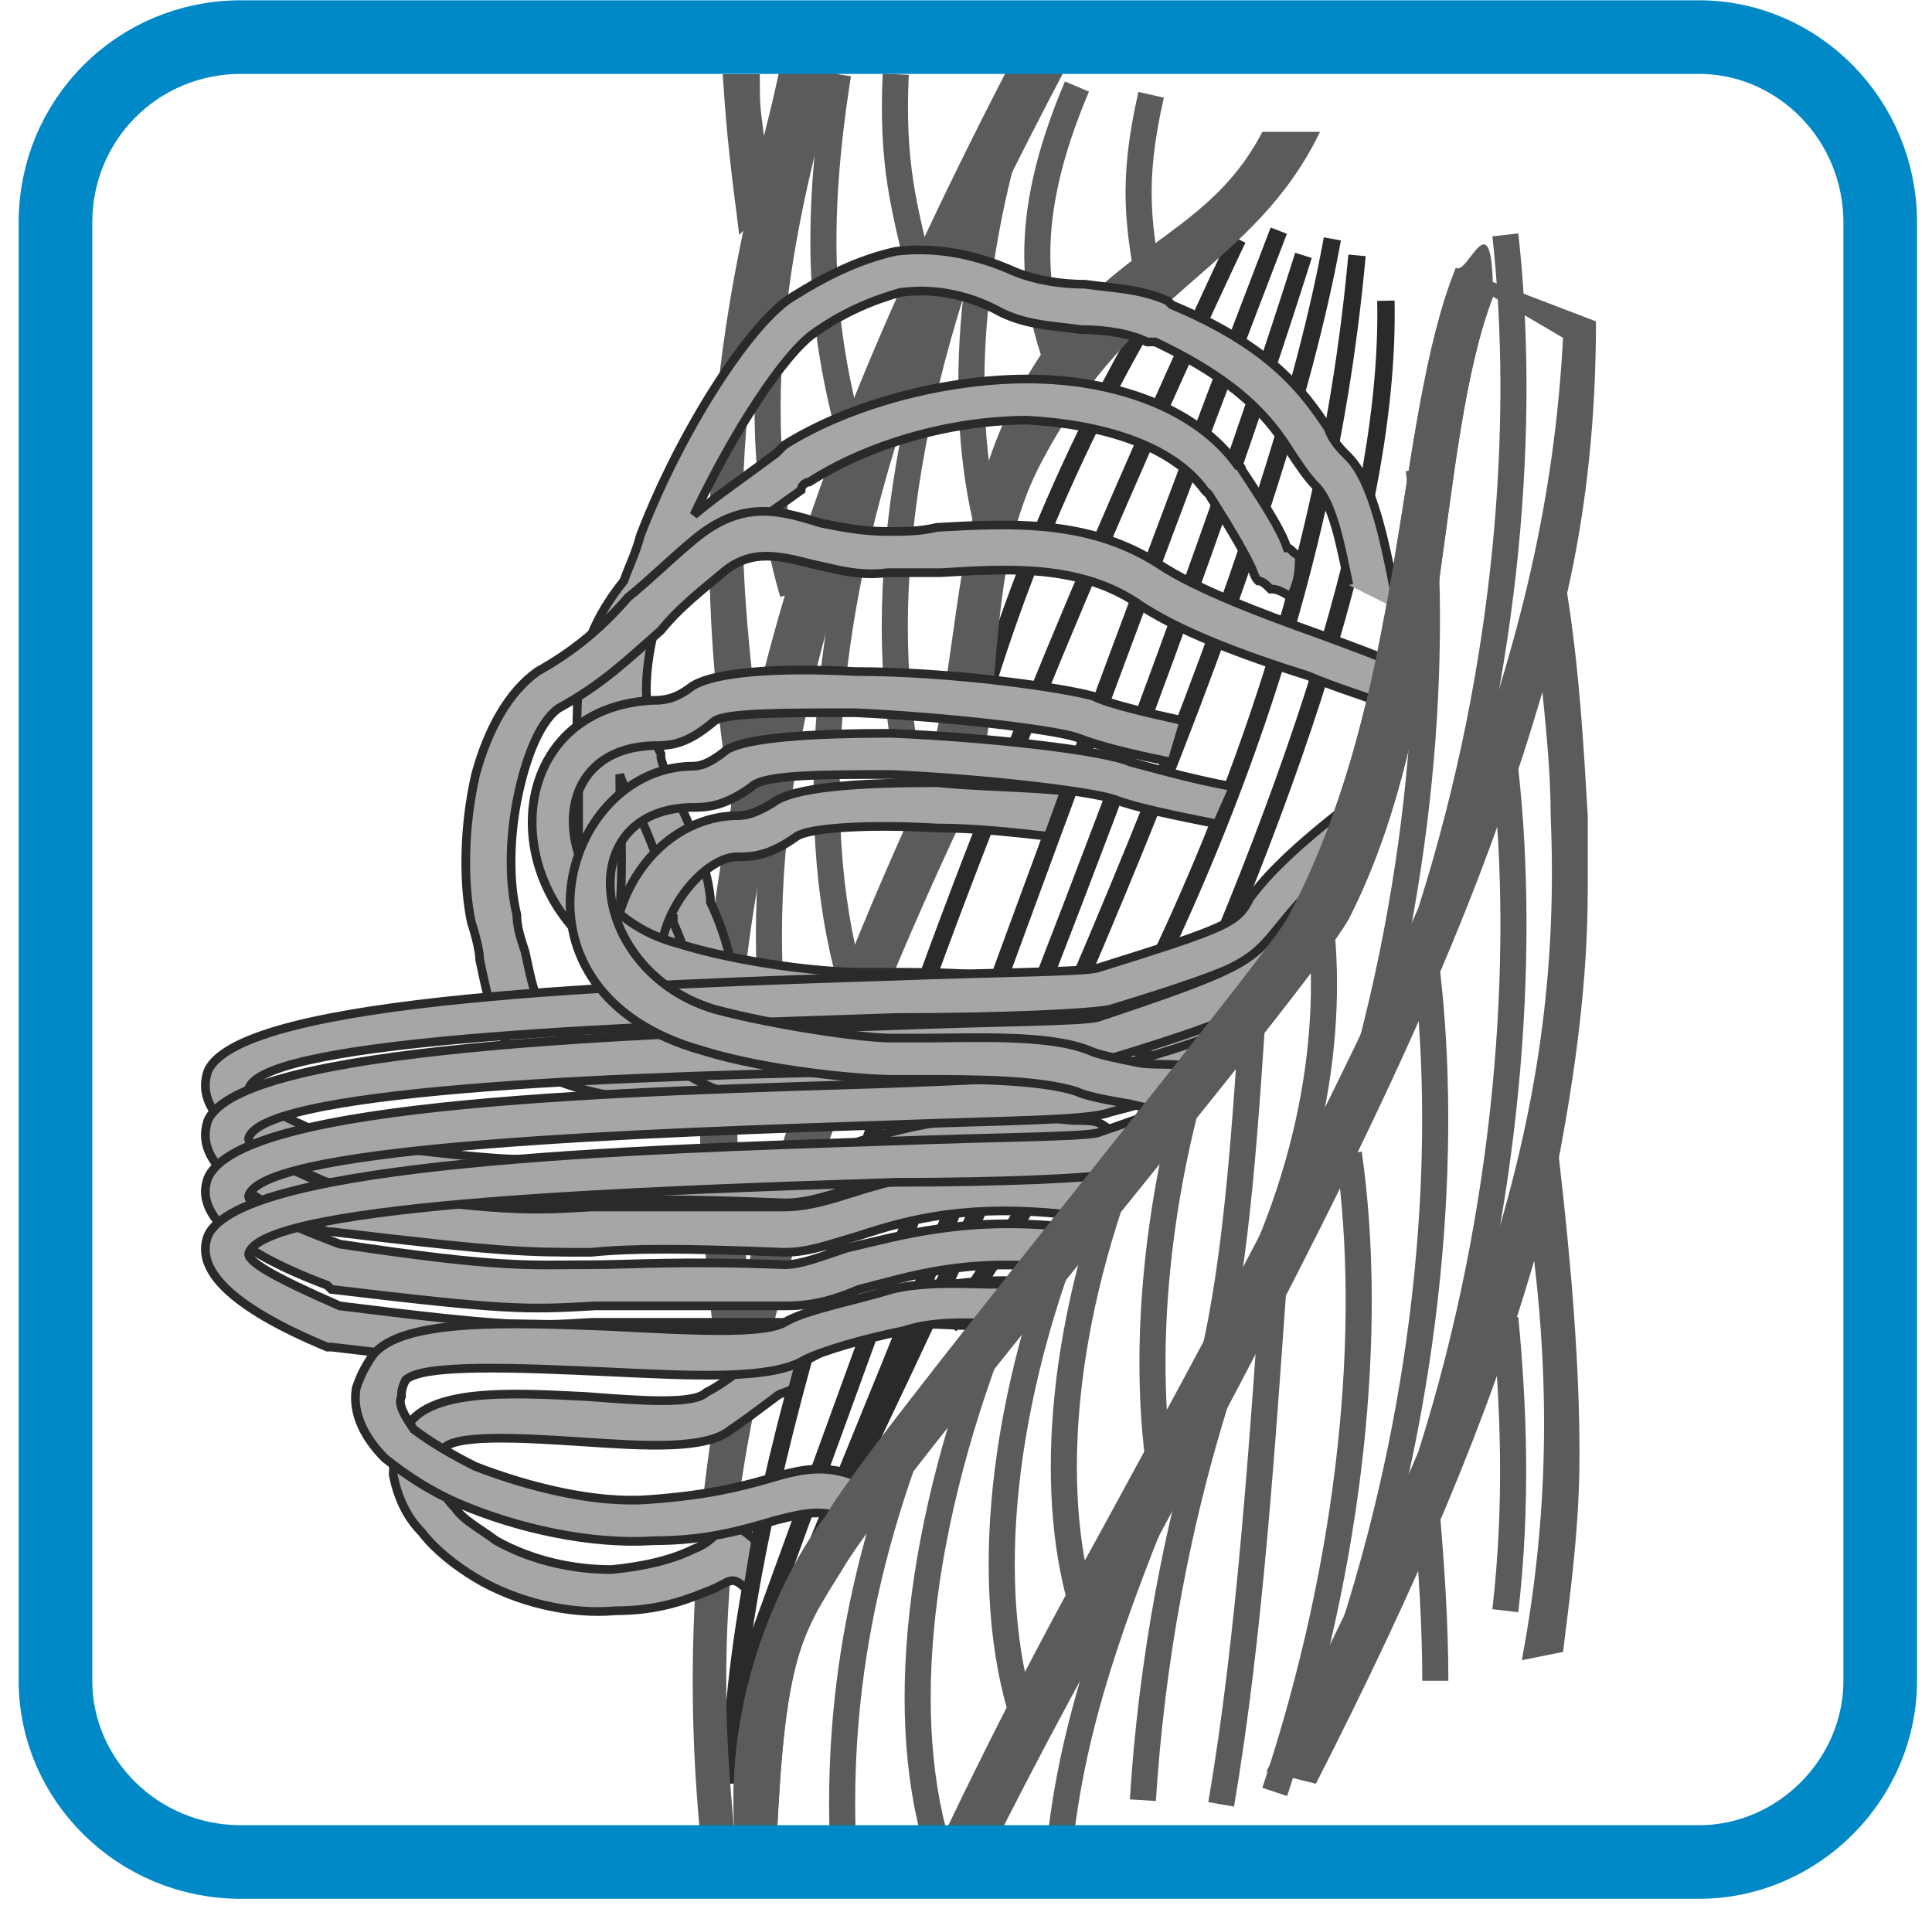
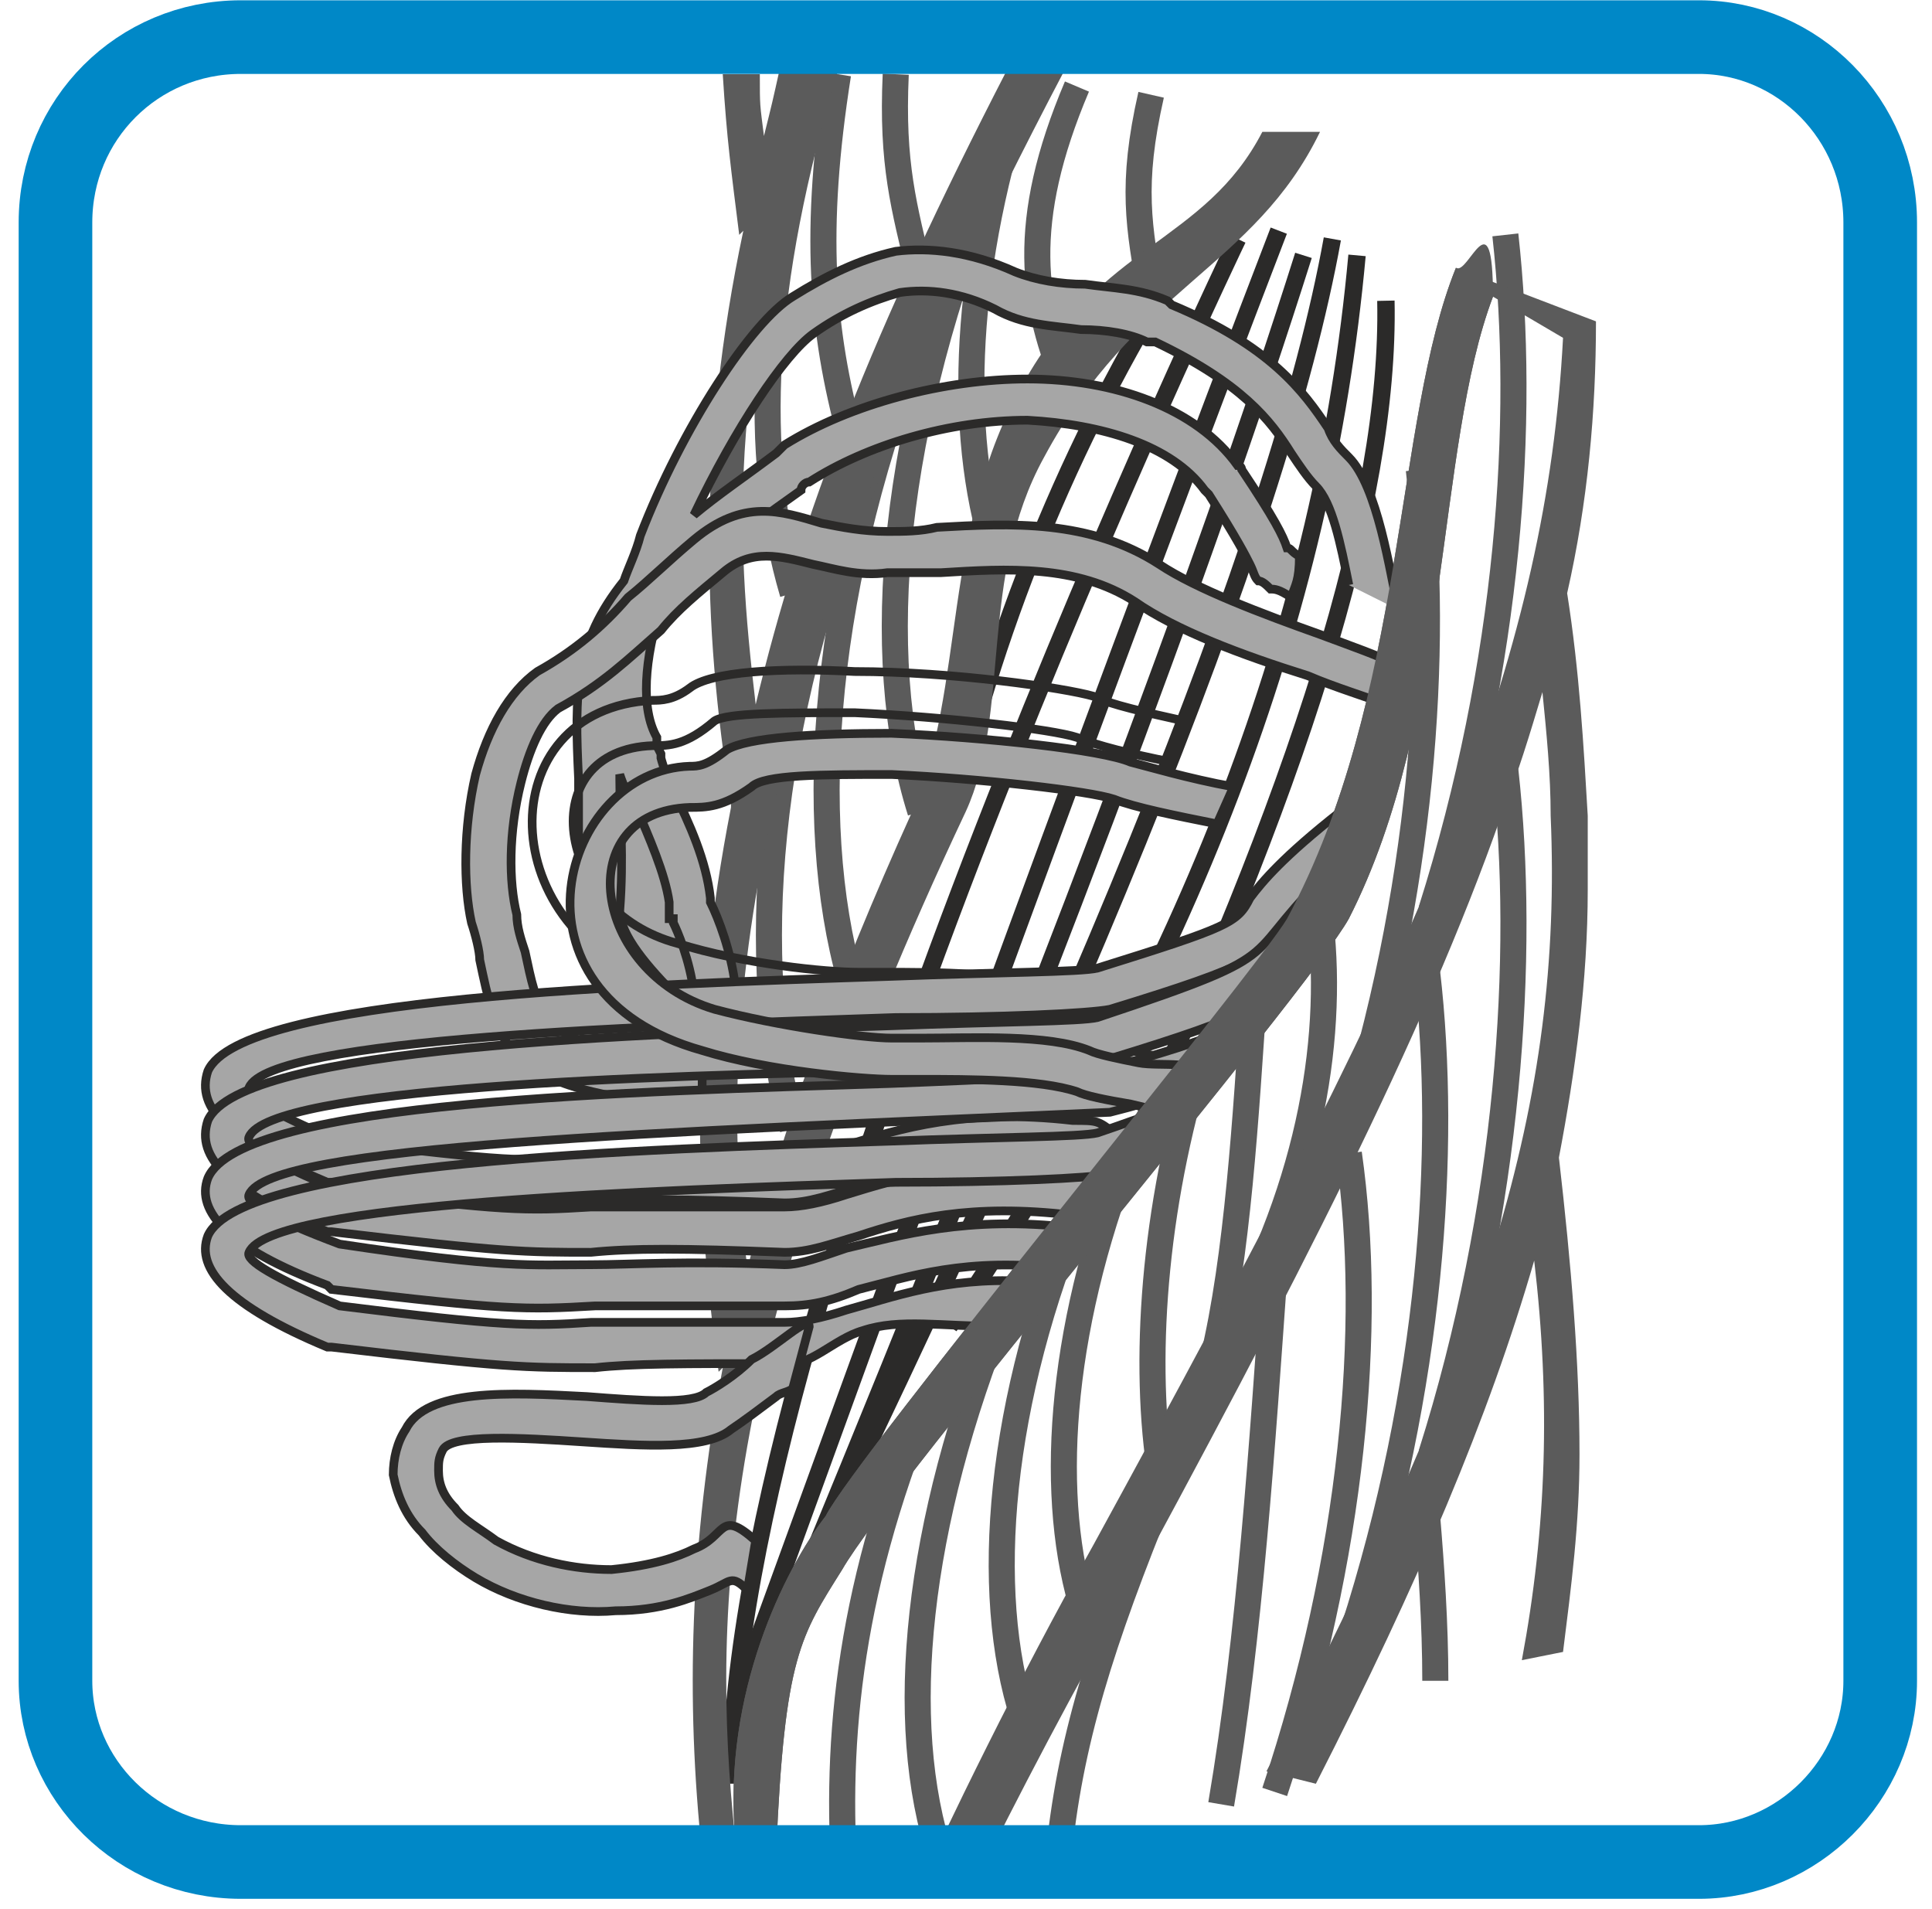
<svg xmlns="http://www.w3.org/2000/svg" width="84" height="83" viewBox="0 0 84 83" fill="none">
  <g clip-path="url(#clip0_2111_5138)">
    <mask id="mask0_2111_5138" style="mask-type:luminance" maskUnits="userSpaceOnUse" x="2" y="1" width="80" height="80">
      <path d="M10.471 1.613H73.868C78.166 1.613 81.748 5.195 81.748 9.672V73.069C81.748 77.367 78.166 80.949 73.868 80.949H10.471C5.994 80.949 2.412 77.367 2.412 73.069V9.672C2.412 5.195 5.994 1.613 10.471 1.613Z" fill="white" />
    </mask>
    <g mask="url(#mask0_2111_5138)">
      <path d="M47.004 52.297C43.422 60.893 42.706 69.131 44.496 74.683" stroke="#5B5B5B" stroke-width="1.134" />
      <path d="M43.6 56.953C39.84 66.266 38.944 74.862 40.914 80.772" stroke="#5B5B5B" stroke-width="1.134" />
      <path d="M40.198 61.07C36.795 69.487 36.258 76.114 36.795 82.561" stroke="#5B5B5B" stroke-width="1.134" />
      <path d="M53.988 56.771C57.391 50.145 58.107 43.698 57.212 38.684" stroke="#5B5B5B" stroke-width="1.134" />
      <path d="M58.465 49.43C61.867 38.864 62.584 28.298 61.688 20.418" stroke="#5B5B5B" stroke-width="1.134" />
      <path d="M62.227 39.581C65.629 28.836 66.346 18.27 65.45 10.211" stroke="#5B5B5B" stroke-width="1.134" />
      <path d="M50.049 66.086C47.541 72.354 46.288 76.652 45.93 81.846" stroke="#5B5B5B" stroke-width="1.134" />
-       <path d="M53.271 59.637C51.122 66.084 50.048 72.531 49.69 78.262" stroke="#5B5B5B" stroke-width="1.134" />
      <path d="M55.422 55.16C54.885 62.682 54.347 71.099 53.094 78.442" stroke="#5B5B5B" stroke-width="1.134" />
      <path d="M55.422 77.903C58.825 67.695 59.72 57.666 58.645 50.145" stroke="#5B5B5B" stroke-width="1.134" />
      <path d="M58.824 70.92C62.227 60.353 62.943 49.966 62.048 42.266" stroke="#5B5B5B" stroke-width="1.134" />
      <path d="M62.227 63.221C65.629 52.475 66.346 41.551 65.45 33.492" stroke="#5B5B5B" stroke-width="1.134" />
      <path d="M43.243 7.523C38.766 18.448 37.87 28.477 40.019 35.282" stroke="#5B5B5B" stroke-width="1.134" />
      <path d="M40.199 14.148C35.721 25.252 35.005 35.639 36.975 42.623" stroke="#5B5B5B" stroke-width="1.134" />
      <path d="M46.824 3.762C44.317 9.672 44.854 13.253 46.466 17.014" stroke="#5B5B5B" stroke-width="1.134" />
      <path d="M50.049 4.121C49.154 8.061 49.512 9.852 50.049 12.896" stroke="#5B5B5B" stroke-width="1.134" />
      <path d="M62.405 73.07C62.405 70.562 62.226 68.055 62.047 65.906" stroke="#5B5B5B" stroke-width="1.134" />
-       <path d="M65.449 70.024C65.987 65.368 65.807 61.069 65.449 57.309" stroke="#5B5B5B" stroke-width="1.134" />
      <path d="M38.945 3.227C38.766 7.166 39.303 8.957 40.019 12.002" stroke="#5B5B5B" stroke-width="1.134" />
      <path d="M36.437 3.227C35.362 10.032 35.721 14.33 36.974 18.986" stroke="#5B5B5B" stroke-width="1.134" />
      <path d="M35.9 2.867C33.035 12.359 32.677 19.701 34.468 25.79" stroke="#5B5B5B" stroke-width="1.134" />
      <path d="M44.317 4.301C41.81 12.181 41.631 19.344 43.422 24.538" stroke="#5B5B5B" stroke-width="1.134" />
      <path d="M49.332 49.43C46.108 57.309 45.571 64.652 47.004 69.667" stroke="#5B5B5B" stroke-width="1.134" />
      <path d="M52.377 45.312C50.227 51.939 49.69 58.744 50.407 63.758" stroke="#5B5B5B" stroke-width="1.134" />
      <path d="M54.525 43.16C54.167 48.533 53.809 54.622 52.734 59.099" stroke="#5B5B5B" stroke-width="1.134" />
      <path d="M37.691 20.598C33.214 31.522 32.497 41.909 34.467 49.072" stroke="#5B5B5B" stroke-width="1.134" />
      <path d="M53.809 10.387C53.809 10.387 31.781 56.233 31.781 77.544" stroke="#2B2A29" stroke-width="0.756" />
      <path d="M57.928 10.386C55.599 23.28 46.645 45.307 31.064 76.469C40.377 50.859 48.436 28.652 55.599 10.027" stroke="#2B2A29" stroke-width="0.756" />
      <path d="M59.001 11.102C57.568 26.861 51.658 42.263 41.272 57.664" stroke="#2B2A29" stroke-width="0.756" />
      <path d="M56.673 11.102C52.375 24.712 45.212 43.696 35.004 68.409" stroke="#2B2A29" stroke-width="0.756" />
      <path d="M60.256 13.074C60.435 21.849 56.495 34.386 48.615 51.041" stroke="#2B2A29" stroke-width="0.756" />
      <path d="M52.735 9.312C47.541 17.013 43.96 25.251 41.81 33.668" stroke="#2B2A29" stroke-width="0.756" />
      <path fill-rule="evenodd" clip-rule="evenodd" d="M66.167 72.174C67.241 66.443 67.42 60.892 66.704 54.803C64.734 61.608 61.69 68.771 57.212 77.547L55.063 77.009C64.555 58.563 67.958 47.997 67.42 35.461C67.42 33.67 67.241 31.879 67.062 30.088C66.525 31.879 65.988 33.67 65.271 35.461C61.869 45.132 56.317 55.877 48.437 70.383C45.751 75.219 43.423 79.696 41.453 83.815H39.125C41.453 78.8 44.139 73.249 47.542 67.159C54.884 53.728 60.078 43.878 63.301 35.461C66.167 27.76 67.6 21.492 67.958 14.687L64.913 12.896C62.406 19.522 63.122 31.163 58.645 39.938C56.854 43.162 38.766 64.473 36.617 68.234C34.827 71.099 34.11 71.995 33.752 80.412L30.528 80.591C29.812 73.965 29.991 67.159 31.424 59.459L31.245 59.638C30.17 51.937 29.991 44.236 31.782 35.103V34.745V34.924C30.528 27.223 30.349 19.343 32.319 10.031L32.14 10.21C31.782 7.344 31.603 6.091 31.424 3.225H33.036C33.036 4.658 33.036 4.479 33.215 5.912C33.573 4.479 33.573 4.479 33.931 2.867H35.901C31.603 15.941 31.961 23.104 32.856 30.626C34.827 22.388 37.871 14.508 43.781 3.046H46.288C38.766 17.373 35.364 26.686 33.573 35.282C31.782 43.52 31.782 49.609 32.498 55.161C33.931 49.251 36.259 42.804 39.662 35.282C41.99 29.909 40.916 22.925 44.497 16.657C47.9 10.568 52.377 10.568 54.884 5.733H57.392C54.526 11.643 49.333 12.538 45.393 19.881C42.527 25.074 43.96 30.984 41.99 35.282C31.424 57.668 30.887 69.846 31.961 79.875C31.424 73.607 34.11 68.234 35.901 65.906C37.155 63.399 54.705 42.087 55.959 39.938C61.152 30.267 60.615 18.269 63.301 11.643L69.39 13.971C69.39 17.91 69.032 21.85 68.137 25.79C68.674 29.193 68.853 32.417 69.032 35.461C69.032 36.536 69.032 37.61 69.032 38.685C69.032 42.625 68.495 46.565 67.779 50.325C68.316 54.982 68.674 59.28 68.674 63.22C68.674 66.264 68.316 68.95 67.958 71.816L66.167 72.174Z" fill="#5B5B5B" />
      <path d="M60.794 26.506C60.435 24.895 59.898 21.134 58.645 19.88C58.286 19.522 57.928 19.164 57.749 18.626C56.675 17.015 55.242 15.045 50.944 13.254L50.765 13.075C49.511 12.537 48.437 12.537 47.183 12.358C46.108 12.358 45.034 12.179 44.139 11.821C42.169 10.926 40.378 10.747 38.945 10.926C37.333 11.284 35.901 12 34.468 12.896C32.677 13.97 29.632 18.626 27.841 23.283C27.663 23.999 27.304 24.715 27.125 25.253C24.976 27.939 24.976 30.088 25.155 33.849C25.155 35.461 25.155 37.252 25.155 39.401C24.976 41.37 26.588 42.982 28.021 44.594C28.737 45.31 29.453 46.027 29.632 46.564L31.423 45.669C31.244 45.669 31.244 45.489 31.244 45.489L31.782 45.848C32.14 45.131 32.14 44.057 31.96 42.803C31.782 41.37 31.244 39.938 30.886 39.221V39.042C30.707 37.431 29.991 35.819 29.274 34.386C28.916 33.67 28.737 32.953 28.737 32.953V32.774L28.558 32.416V32.237V32.058C27.841 30.804 28.021 28.655 28.737 26.327C29.991 24.895 31.782 23.462 34.826 21.313C34.826 21.134 35.005 20.955 35.184 20.955C37.691 19.343 41.273 18.268 44.676 18.268C47.899 18.447 50.944 19.343 52.377 21.313L52.556 21.492C53.809 23.462 54.167 24.178 54.346 24.536C54.526 24.895 54.526 25.074 54.705 25.253C54.884 25.253 55.063 25.432 55.242 25.611C55.421 25.611 55.6 25.611 56.137 25.969C56.316 25.432 56.495 25.253 56.495 24.178C56.137 23.999 56.137 23.82 55.958 23.82C55.779 23.283 55.421 22.566 53.988 20.417C53.988 20.417 53.988 20.238 53.809 20.238C52.018 17.731 48.437 16.477 44.676 16.477C41.094 16.477 36.975 17.552 34.11 19.343C33.931 19.522 33.751 19.701 33.751 19.701C32.319 20.776 31.244 21.492 30.17 22.387C31.96 18.626 34.11 15.403 35.363 14.507C36.617 13.612 37.87 13.075 39.124 12.717C40.378 12.537 41.81 12.717 43.243 13.433C44.497 14.149 45.75 14.149 47.004 14.328C48.078 14.328 49.153 14.507 49.869 14.866H50.227C53.988 16.657 55.242 18.268 56.137 19.701C56.495 20.238 56.854 20.776 57.212 21.134C57.928 21.85 58.286 23.641 58.645 25.432L60.794 26.506ZM29.453 43.34C29.632 43.52 29.991 43.878 30.349 44.236C30.17 43.878 30.17 43.52 30.17 43.161C29.991 41.729 29.453 40.475 29.274 40.117V39.938H29.095V39.58V39.401V39.221C28.916 37.968 28.2 36.356 27.663 35.102C27.304 34.565 27.125 34.207 26.946 33.67V33.849C26.946 35.461 27.125 37.252 26.946 39.58C26.946 40.654 28.2 42.087 29.453 43.34Z" fill="#A6A6A6" />
      <path d="M60.794 26.506C60.435 24.895 59.898 21.134 58.645 19.88C58.286 19.522 57.928 19.164 57.749 18.626C56.675 17.015 55.242 15.045 50.944 13.254L50.765 13.075C49.511 12.537 48.437 12.537 47.183 12.358C46.108 12.358 45.034 12.179 44.139 11.821C42.169 10.926 40.378 10.747 38.945 10.926C37.333 11.284 35.901 12 34.468 12.896C32.677 13.97 29.632 18.626 27.841 23.283C27.663 23.999 27.304 24.715 27.125 25.253C24.976 27.939 24.976 30.088 25.155 33.849C25.155 35.461 25.155 37.252 25.155 39.401C24.976 41.37 26.588 42.982 28.021 44.594C28.737 45.31 29.453 46.027 29.632 46.564L31.423 45.669C31.244 45.669 31.244 45.489 31.244 45.489L31.782 45.848C32.14 45.131 32.14 44.057 31.96 42.803C31.782 41.37 31.244 39.938 30.886 39.221V39.042C30.707 37.431 29.991 35.819 29.274 34.386C28.916 33.67 28.737 32.953 28.737 32.953V32.774L28.558 32.416V32.237V32.058C27.841 30.804 28.021 28.655 28.737 26.327C29.991 24.895 31.782 23.462 34.826 21.313C34.826 21.134 35.005 20.955 35.184 20.955C37.691 19.343 41.273 18.268 44.676 18.268C47.899 18.447 50.944 19.343 52.377 21.313L52.556 21.492C53.809 23.462 54.167 24.178 54.346 24.536C54.526 24.895 54.526 25.074 54.705 25.253C54.884 25.253 55.063 25.432 55.242 25.611C55.421 25.611 55.6 25.611 56.137 25.969C56.316 25.432 56.495 25.253 56.495 24.178C56.137 23.999 56.137 23.82 55.958 23.82C55.779 23.283 55.421 22.566 53.988 20.417C53.988 20.417 53.988 20.238 53.809 20.238C52.018 17.731 48.437 16.477 44.676 16.477C41.094 16.477 36.975 17.552 34.11 19.343C33.931 19.522 33.751 19.701 33.751 19.701C32.319 20.776 31.244 21.492 30.17 22.387C31.96 18.626 34.11 15.403 35.363 14.507C36.617 13.612 37.87 13.075 39.124 12.717C40.378 12.537 41.81 12.717 43.243 13.433C44.497 14.149 45.75 14.149 47.004 14.328C48.078 14.328 49.153 14.507 49.869 14.866H50.227C53.988 16.657 55.242 18.268 56.137 19.701C56.495 20.238 56.854 20.776 57.212 21.134C57.928 21.85 58.286 23.641 58.645 25.432M29.453 43.34C29.632 43.52 29.991 43.878 30.349 44.236C30.17 43.878 30.17 43.52 30.17 43.161C29.991 41.729 29.453 40.475 29.274 40.117V39.938H29.095V39.58V39.401V39.221C28.916 37.968 28.2 36.356 27.663 35.102C27.304 34.565 27.125 34.207 26.946 33.67V33.849C26.946 35.461 27.125 37.252 26.946 39.58C26.946 40.654 28.2 42.087 29.453 43.34Z" stroke="#2B2A29" stroke-width="0.378" />
      <path d="M60.257 30.627C59.362 30.268 58.108 29.91 56.854 29.373C53.989 28.477 51.124 27.403 49.333 26.149C46.825 24.538 43.781 24.717 40.916 24.896C40.199 24.896 39.304 24.896 38.587 24.896C37.334 25.075 36.259 24.717 35.364 24.538C33.931 24.179 32.678 23.821 31.424 24.896C30.349 25.791 29.454 26.508 28.738 27.403C27.305 28.657 26.23 29.731 24.261 30.806C23.544 31.343 23.007 32.596 22.649 34.029C22.111 36.178 22.111 38.327 22.47 39.76C22.47 40.297 22.649 40.834 22.828 41.372C23.365 43.879 23.544 45.133 26.947 45.67L27.305 45.849C28.021 45.849 28.559 46.028 28.738 46.028C29.096 46.207 29.096 46.207 30.529 46.207V47.998C28.917 48.177 28.917 47.998 28.2 47.998C28.021 47.819 27.663 47.819 26.947 47.64H26.589C21.932 46.744 21.574 45.133 20.858 41.73C20.858 41.372 20.679 40.655 20.5 40.118C20.142 38.506 20.142 35.999 20.679 33.671C21.216 31.701 22.111 30.089 23.365 29.194C24.977 28.298 26.23 27.224 27.305 25.97C28.2 25.254 29.096 24.358 30.17 23.463C32.319 21.672 33.931 22.209 35.722 22.747C36.617 22.926 37.513 23.105 38.587 23.105C39.304 23.105 40.02 23.105 40.736 22.926C43.96 22.747 47.363 22.568 50.407 24.538C52.019 25.612 54.884 26.687 57.392 27.582C58.824 28.119 59.899 28.477 60.973 29.015L60.257 30.627Z" fill="#A6A6A6" stroke="#2B2A29" stroke-width="0.378" />
-       <path d="M45.572 36.355C43.96 36.176 42.348 35.997 40.737 35.997C37.692 35.818 35.185 35.997 34.648 36.355C33.394 37.251 32.678 37.251 31.961 37.251C29.633 37.43 25.514 43.877 33.036 46.026C35.722 46.742 39.483 47.28 40.916 47.28V49.071C39.483 49.071 35.543 48.712 32.499 47.817C23.365 45.31 26.41 35.639 31.961 35.46C32.319 35.46 32.678 35.46 33.573 34.923C34.468 34.206 37.334 34.027 40.737 34.027C42.528 34.206 44.497 34.206 46.288 34.386L45.572 36.355Z" fill="#A6A6A6" stroke="#2B2A29" stroke-width="0.378" />
-       <path d="M50.943 33.133C49.152 32.775 47.72 32.417 46.824 32.059C45.75 31.701 41.093 31.163 37.154 30.984C34.109 30.984 31.602 30.984 31.065 31.343C29.811 32.417 29.095 32.417 28.378 32.417C23.185 32.596 24.08 39.581 29.453 41.013C32.318 41.909 35.9 42.267 37.333 42.267C37.87 42.267 38.049 42.267 38.407 42.267C40.735 42.267 43.959 42.267 45.75 42.983C46.287 43.162 47.003 43.341 47.899 43.52C49.511 43.879 51.301 44.237 52.197 44.774C52.913 44.953 52.913 45.311 53.092 46.028L51.839 46.207V46.386C52.018 46.565 52.197 46.565 51.839 46.744H51.301L51.122 46.207C50.943 46.028 49.152 45.669 47.541 45.311C46.466 45.132 45.75 44.953 45.212 44.774C43.601 44.058 40.556 44.237 38.407 44.237H37.333C35.9 44.237 31.96 43.7 28.916 42.804C21.394 40.655 21.215 30.805 28.378 30.447C28.736 30.447 29.274 30.447 29.99 29.91C30.886 29.194 33.93 29.014 37.154 29.194C41.452 29.194 46.287 29.91 47.541 30.268C48.257 30.626 49.869 30.984 51.481 31.343L50.943 33.133ZM51.839 46.207C51.839 46.207 51.839 46.207 51.839 46.386V46.207Z" fill="#A6A6A6" />
      <path d="M51.839 46.207L53.092 46.028C52.913 45.311 52.913 44.953 52.197 44.774C51.301 44.237 49.511 43.879 47.899 43.52C47.003 43.341 46.287 43.162 45.75 42.983C43.959 42.267 40.735 42.267 38.407 42.267C38.049 42.267 37.87 42.267 37.333 42.267C35.9 42.267 32.318 41.909 29.453 41.013C24.08 39.581 23.185 32.596 28.378 32.417C29.095 32.417 29.811 32.417 31.065 31.343C31.602 30.984 34.109 30.984 37.154 30.984C41.093 31.163 45.75 31.701 46.824 32.059C47.72 32.417 49.152 32.775 50.943 33.133L51.481 31.343C49.869 30.984 48.257 30.626 47.541 30.268C46.287 29.91 41.452 29.194 37.154 29.194C33.93 29.014 30.886 29.194 29.99 29.91C29.274 30.447 28.736 30.447 28.378 30.447C21.215 30.805 21.394 40.655 28.916 42.804C31.96 43.7 35.9 44.237 37.333 44.237H38.407C40.556 44.237 43.601 44.058 45.212 44.774C45.75 44.953 46.466 45.132 47.541 45.311C49.152 45.669 50.943 46.028 51.122 46.207L51.301 46.744H51.839C52.197 46.565 52.018 46.565 51.839 46.386M51.839 46.207V46.386M51.839 46.207C51.839 46.207 51.839 46.207 51.839 46.386" stroke="#2B2A29" stroke-width="0.378" />
      <path d="M59.54 35.998L59.361 36.893C57.033 38.505 56.316 39.58 55.958 40.117C54.884 41.55 54.705 41.908 48.258 43.878C47.362 44.057 43.601 44.236 38.945 44.236C28.2 44.594 11.724 45.131 10.828 47.28C10.649 47.639 11.724 48.355 14.768 49.608C21.932 50.504 22.827 50.504 25.692 50.325C27.304 50.325 29.633 50.325 34.11 50.325C34.826 50.325 35.721 50.146 36.796 49.788C39.124 49.071 41.989 48.176 46.646 48.713C47.72 48.713 47.72 48.713 48.437 49.25C48.437 49.25 48.437 49.25 48.616 49.25L47.541 50.862L47.362 50.683C47.183 50.683 47.183 50.683 46.825 50.683H46.646C42.169 50.146 39.482 50.862 37.333 51.578C36.08 51.937 35.184 52.295 34.11 52.295C29.633 52.116 27.483 52.116 25.692 52.295C22.827 52.295 21.932 52.295 14.41 51.399H14.231C9.933 49.608 8.5 48.176 9.037 46.564C10.47 43.34 27.663 42.803 38.766 42.445C43.422 42.266 47.004 42.266 47.72 42.087C53.451 40.296 53.809 40.117 54.346 39.042C54.884 38.326 55.779 37.252 58.286 35.282L59.719 34.207L59.54 35.998Z" fill="#A6A6A6" stroke="#2B2A29" stroke-width="0.378" />
      <path d="M58.286 39.937C56.854 41.012 56.316 41.728 55.958 42.265C54.884 43.698 54.705 44.056 48.258 46.026C47.362 46.205 43.601 46.384 38.945 46.563C28.2 46.742 11.724 47.28 10.828 49.429C10.649 49.787 11.724 50.503 14.768 51.757C21.932 52.652 22.827 52.652 25.692 52.473C27.304 52.473 29.633 52.473 34.11 52.473C34.826 52.473 35.721 52.294 36.796 51.936C39.124 51.22 41.989 50.324 46.646 50.861C47.72 50.861 47.72 50.861 48.437 51.399C48.437 51.399 48.437 51.399 48.616 51.399L47.541 53.011L47.362 52.831C47.183 52.831 47.183 52.831 46.825 52.831H46.646C42.169 52.294 39.482 53.011 37.333 53.727C36.08 54.085 35.184 54.443 34.11 54.443C29.633 54.264 27.483 54.264 25.692 54.443C22.827 54.443 21.932 54.443 14.41 53.548H14.231C9.933 51.757 8.5 50.324 9.037 48.712C10.47 45.489 27.663 44.952 38.766 44.593C43.422 44.414 47.004 44.414 47.72 44.235C56.854 41.191 53.451 41.907 58.286 37.43L59.719 36.355L58.286 39.937Z" fill="#A6A6A6" stroke="#2B2A29" stroke-width="0.378" />
-       <path d="M52.914 46.923C51.839 47.281 50.407 47.818 48.258 48.355C47.362 48.714 43.601 48.714 38.945 48.893C28.2 49.251 11.724 49.788 10.828 51.937C10.649 52.295 11.903 53.012 14.768 54.086C21.932 55.161 23.006 54.982 25.692 54.982C27.483 54.982 29.633 54.803 34.11 54.982C34.826 54.982 35.721 54.623 36.796 54.265C39.124 53.728 41.989 52.833 46.646 53.37L46.288 55.161C41.989 54.623 39.482 55.519 37.333 56.056C36.08 56.593 35.184 56.773 34.11 56.773C29.633 56.773 27.483 56.773 25.872 56.773C22.827 56.952 21.932 56.952 14.41 56.056L14.231 55.877C9.933 54.265 8.5 52.654 9.037 51.221C10.47 47.818 27.663 47.46 38.766 47.102C43.422 46.923 47.004 46.744 47.72 46.565C53.63 44.953 53.809 44.595 54.346 43.699L52.914 46.923Z" fill="#A6A6A6" stroke="#2B2A29" stroke-width="0.378" />
+       <path d="M52.914 46.923C51.839 47.281 50.407 47.818 48.258 48.355C28.2 49.251 11.724 49.788 10.828 51.937C10.649 52.295 11.903 53.012 14.768 54.086C21.932 55.161 23.006 54.982 25.692 54.982C27.483 54.982 29.633 54.803 34.11 54.982C34.826 54.982 35.721 54.623 36.796 54.265C39.124 53.728 41.989 52.833 46.646 53.37L46.288 55.161C41.989 54.623 39.482 55.519 37.333 56.056C36.08 56.593 35.184 56.773 34.11 56.773C29.633 56.773 27.483 56.773 25.872 56.773C22.827 56.952 21.932 56.952 14.41 56.056L14.231 55.877C9.933 54.265 8.5 52.654 9.037 51.221C10.47 47.818 27.663 47.46 38.766 47.102C43.422 46.923 47.004 46.744 47.72 46.565C53.63 44.953 53.809 44.595 54.346 43.699L52.914 46.923Z" fill="#A6A6A6" stroke="#2B2A29" stroke-width="0.378" />
      <path d="M48.258 51.042C47.362 51.221 43.601 51.4 38.945 51.4C28.2 51.758 11.724 52.295 10.828 54.444C10.649 54.803 11.903 55.519 14.768 56.773C21.932 57.668 23.006 57.668 25.692 57.489C27.483 57.489 29.633 57.489 34.11 57.489C34.826 57.489 35.721 57.31 36.796 56.952C38.766 56.414 41.094 55.519 44.497 55.698L43.601 57.668C40.915 57.668 39.124 57.31 37.512 57.847C36.259 58.205 35.184 59.459 34.11 59.28C29.633 59.28 27.483 59.28 25.872 59.459C22.827 59.459 21.932 59.459 14.41 58.563H14.231C9.933 56.773 8.5 55.161 9.037 53.728C10.47 50.505 27.663 49.967 38.766 49.609C43.422 49.43 47.004 49.43 47.72 49.251C48.795 48.893 49.69 48.535 50.407 48.355L48.258 51.042Z" fill="#A6A6A6" stroke="#2B2A29" stroke-width="0.378" />
      <path d="M32.497 69.131C31.781 68.415 31.781 68.773 30.885 69.131C29.99 69.489 28.736 70.026 26.766 70.026C24.797 70.205 22.468 69.668 20.677 68.594C19.782 68.056 18.887 67.34 18.349 66.624C17.633 65.907 17.275 65.012 17.096 64.116C17.096 63.4 17.275 62.684 17.633 62.147C18.528 60.356 22.11 60.535 25.513 60.714C27.841 60.893 30.169 61.072 30.706 60.535C31.064 60.356 31.96 59.818 32.676 59.102C33.751 58.565 35.184 57.132 35.184 57.669L34.467 60.356C34.288 60.535 33.93 60.535 33.751 60.714C33.035 61.251 32.318 61.788 31.781 62.147C30.706 63.042 28.02 62.863 25.334 62.684C22.647 62.505 19.603 62.326 19.245 63.042C19.066 63.4 19.066 63.579 19.066 63.937C19.066 64.475 19.245 65.012 19.782 65.549C20.14 66.086 20.857 66.445 21.573 66.982C23.185 67.877 24.976 68.236 26.587 68.236C28.378 68.056 29.453 67.698 30.169 67.34C31.602 66.803 31.244 65.549 32.855 66.982L32.497 69.131Z" fill="#A6A6A6" stroke="#2B2A29" stroke-width="0.378" />
      <path d="M52.914 35.819C51.123 35.461 49.332 35.102 48.437 34.744C47.362 34.386 42.706 33.849 38.766 33.67C35.722 33.67 33.214 33.67 32.677 34.207C31.424 35.102 30.707 35.102 29.991 35.102C24.797 35.282 25.693 42.266 31.065 43.878C33.752 44.594 37.512 45.131 38.766 45.131C39.482 45.131 39.661 45.131 40.02 45.131C42.348 45.131 45.571 44.952 47.362 45.669C47.72 45.848 48.616 46.027 49.511 46.206C50.407 46.385 52.377 46.027 52.019 46.922L51.302 48.534C50.765 48.355 49.87 48.176 49.153 47.997C48.079 47.818 47.183 47.639 46.825 47.459C45.213 46.922 42.169 46.922 40.02 46.922H38.766C37.512 46.922 33.393 46.564 30.528 45.669C21.574 43.161 24.439 33.491 29.991 33.312C30.349 33.312 30.707 33.312 31.602 32.595C32.498 32.058 35.363 31.879 38.766 31.879C42.885 32.058 47.9 32.595 49.153 33.133C49.87 33.312 51.66 33.849 53.63 34.207L52.914 35.819Z" fill="#A6A6A6" stroke="#2B2A29" stroke-width="0.378" />
-       <path d="M37.334 66.265C35.901 65.549 35.185 65.728 33.752 66.086C32.499 66.445 30.887 66.982 28.38 66.982C25.694 67.161 22.47 66.445 19.963 65.37C18.709 64.833 17.634 64.116 16.739 63.4C15.844 62.505 15.306 61.43 15.486 60.355C15.665 59.818 15.844 59.46 16.202 58.923C17.455 57.311 22.112 57.49 26.589 57.669C29.992 57.848 33.215 58.027 34.111 57.49C35.006 56.953 36.976 56.595 38.767 56.057C40.916 55.52 43.781 56.057 44.139 55.699L44.677 57.311C43.96 57.848 41.453 57.132 39.304 57.848C37.513 58.206 35.722 58.744 35.006 59.102C33.573 59.997 30.171 59.818 26.41 59.639C22.47 59.46 18.351 59.281 17.634 59.997C17.455 60.355 17.455 60.535 17.455 60.714C17.276 61.072 17.634 61.609 17.993 62.146C18.709 62.684 19.605 63.221 20.679 63.758C23.007 64.654 25.872 65.37 28.201 65.191C30.708 65.012 32.141 64.654 33.394 64.295C35.185 63.758 36.26 63.579 38.23 64.654L37.334 66.265Z" fill="#A6A6A6" stroke="#2B2A29" stroke-width="0.378" />
      <path fill-rule="evenodd" clip-rule="evenodd" d="M64.912 12.898C62.405 19.524 63.122 31.165 58.644 39.94C56.853 43.164 38.766 64.475 36.617 68.236C34.826 71.101 34.109 71.997 33.751 80.414C33.035 80.414 32.677 80.951 31.96 79.876C31.423 73.608 34.109 68.236 35.9 65.908C37.154 63.4 54.705 42.089 55.958 39.94C61.152 30.269 60.614 18.27 63.301 11.644C63.838 12.002 64.912 8.421 64.912 12.898Z" fill="#5B5B5B" />
    </g>
    <path fill-rule="evenodd" clip-rule="evenodd" d="M10.471 1.613H73.868C78.166 1.613 81.748 5.195 81.748 9.672V73.069C81.748 77.367 78.166 80.949 73.868 80.949H10.471C5.994 80.949 2.412 77.367 2.412 73.069V9.672C2.412 5.195 5.994 1.613 10.471 1.613Z" stroke="#0088C7" stroke-width="3.201" />
  </g>
  <defs>
    <clipPath id="clip0_2111_5138">
      <rect width="82.56" height="82.559" fill="white" transform="translate(0.801)" />
    </clipPath>
  </defs>
</svg>